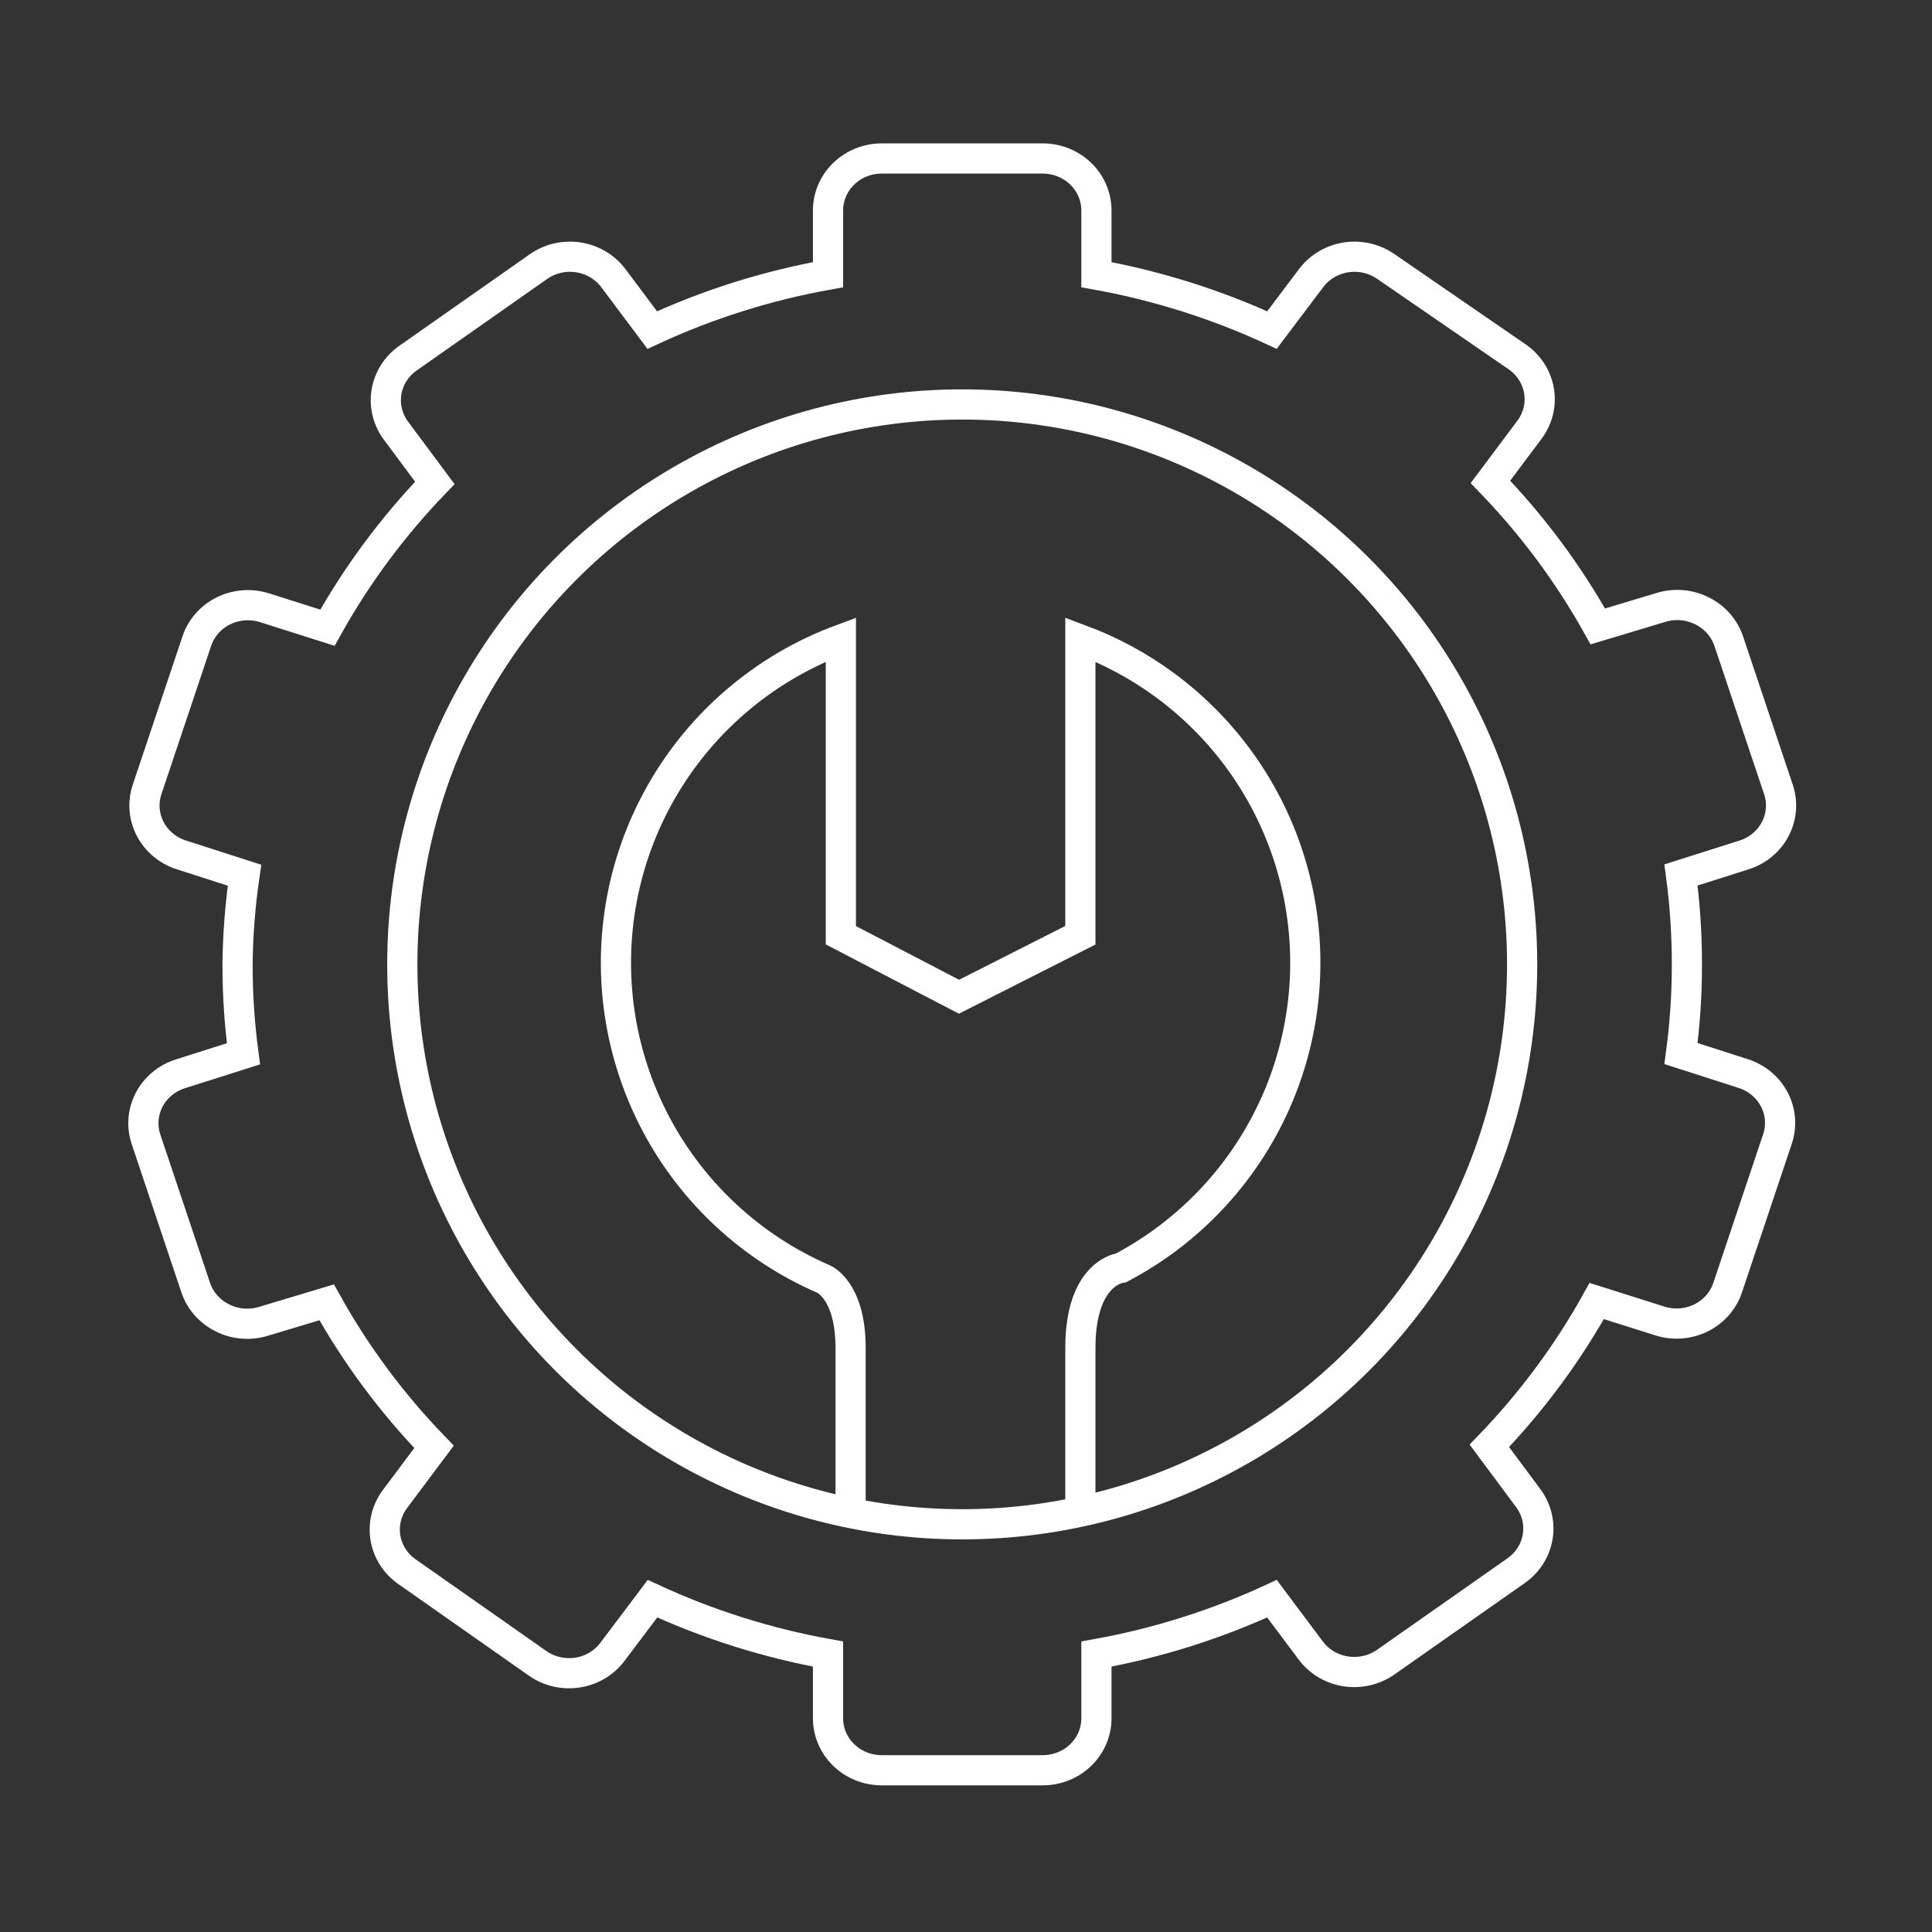
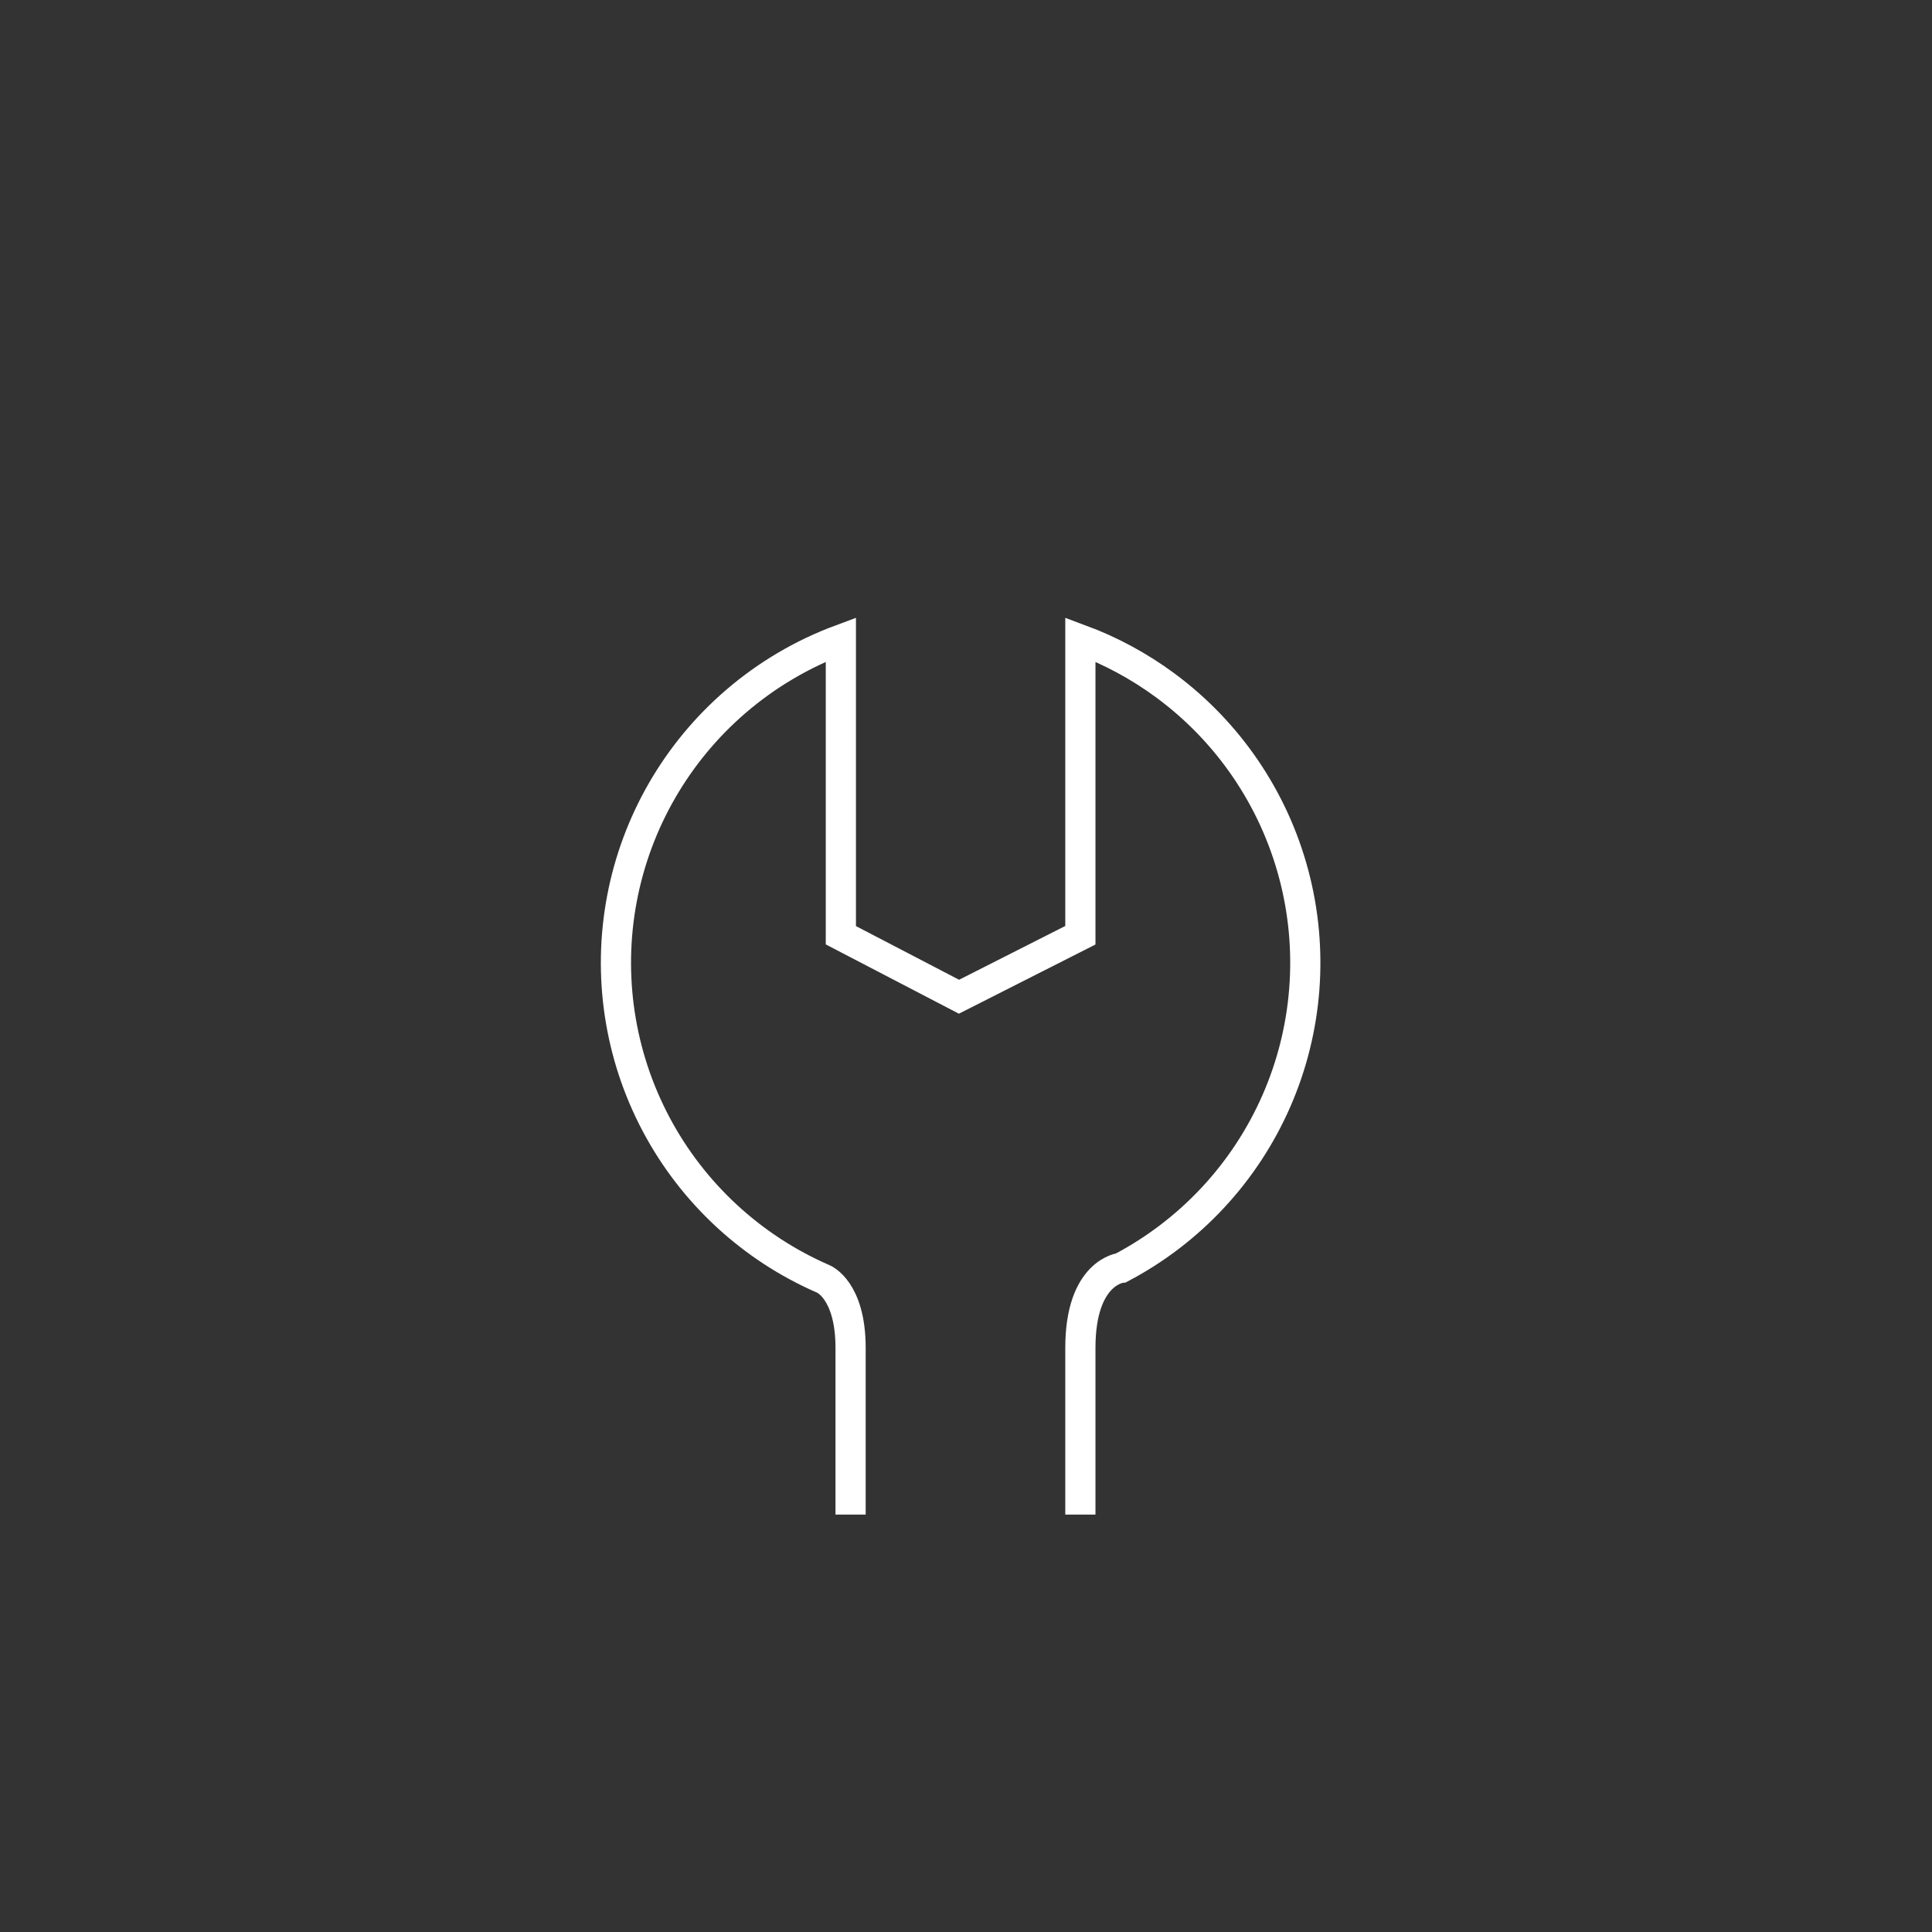
<svg xmlns="http://www.w3.org/2000/svg" width="96" height="96" viewBox="0 0 96 96" fill="none">
  <rect x="0" y="0" width="96" height="96" fill="#333333" stroke="none" />
-   <path d="M86.662 53.358L83.528 52.35C83.725 50.881 83.823 49.401 83.821 47.919C83.823 46.433 83.725 44.949 83.528 43.476L86.662 42.481C87.334 42.268 87.891 41.806 88.211 41.196C88.531 40.585 88.588 39.877 88.369 39.226L85.902 31.863C85.793 31.538 85.62 31.237 85.391 30.978C85.162 30.718 84.882 30.506 84.568 30.351C84.25 30.192 83.902 30.095 83.544 30.069C83.187 30.042 82.827 30.085 82.488 30.196L79.394 31.127C77.942 28.52 76.149 26.106 74.059 23.944L75.993 21.361C76.2 21.086 76.349 20.775 76.432 20.444C76.515 20.114 76.529 19.77 76.475 19.434C76.42 19.098 76.298 18.776 76.114 18.486C75.931 18.196 75.69 17.944 75.406 17.744L68.871 13.249C68.299 12.847 67.587 12.681 66.889 12.788C66.192 12.895 65.566 13.265 65.15 13.817L63.203 16.401C60.431 15.12 57.499 14.195 54.481 13.649V10.459C54.481 9.773 54.2 9.116 53.7 8.632C53.199 8.147 52.521 7.875 51.813 7.875H43.812C43.104 7.875 42.426 8.147 41.925 8.632C41.425 9.116 41.144 9.773 41.144 10.459V13.649C38.121 14.192 35.184 15.117 32.409 16.401L30.475 13.817C30.059 13.265 29.433 12.895 28.736 12.788C28.038 12.681 27.326 12.847 26.754 13.249L20.273 17.796C19.988 17.995 19.747 18.247 19.564 18.538C19.38 18.828 19.258 19.15 19.203 19.486C19.149 19.822 19.163 20.165 19.246 20.496C19.329 20.826 19.478 21.138 19.686 21.413L21.606 23.996C19.516 26.163 17.723 28.581 16.271 31.191L13.137 30.196C12.804 30.092 12.452 30.052 12.103 30.079C11.753 30.106 11.412 30.2 11.1 30.355C10.788 30.509 10.511 30.722 10.283 30.981C10.056 31.24 9.884 31.539 9.777 31.863L7.309 39.226C7.091 39.877 7.147 40.585 7.468 41.196C7.788 41.806 8.345 42.268 9.016 42.481L12.15 43.489C11.935 44.956 11.819 46.437 11.804 47.919C11.802 49.405 11.9 50.889 12.097 52.363L8.963 53.358C8.291 53.57 7.734 54.033 7.414 54.643C7.094 55.253 7.037 55.962 7.256 56.613L9.723 63.976C9.832 64.3 10.005 64.601 10.234 64.861C10.463 65.12 10.743 65.333 11.057 65.487C11.375 65.647 11.723 65.743 12.081 65.77C12.438 65.796 12.798 65.753 13.137 65.642L16.232 64.712C17.683 67.319 19.476 69.733 21.566 71.894L19.632 74.478C19.425 74.752 19.276 75.064 19.193 75.394C19.11 75.725 19.096 76.068 19.15 76.404C19.205 76.74 19.327 77.062 19.511 77.353C19.694 77.643 19.935 77.895 20.219 78.094L26.701 82.641C26.989 82.846 27.316 82.992 27.663 83.072C28.011 83.151 28.371 83.162 28.723 83.105C29.075 83.047 29.412 82.921 29.712 82.735C30.013 82.549 30.273 82.306 30.475 82.021L32.422 79.438C35.194 80.719 38.126 81.644 41.144 82.189V85.38C41.144 86.065 41.425 86.722 41.925 87.207C42.426 87.691 43.104 87.963 43.812 87.963H51.813C52.521 87.963 53.199 87.691 53.7 87.207C54.2 86.722 54.481 86.065 54.481 85.38V82.189C57.5 81.645 60.432 80.72 63.203 79.438L65.137 82.021C65.553 82.574 66.178 82.944 66.876 83.05C67.573 83.157 68.286 82.991 68.858 82.59L75.339 78.043C75.624 77.843 75.864 77.591 76.048 77.301C76.231 77.011 76.354 76.689 76.408 76.352C76.463 76.016 76.448 75.673 76.365 75.343C76.283 75.012 76.133 74.701 75.926 74.426L74.005 71.842C76.095 69.676 77.888 67.258 79.34 64.647L82.488 65.642C82.821 65.747 83.173 65.787 83.522 65.759C83.872 65.732 84.213 65.639 84.525 65.484C84.837 65.329 85.115 65.116 85.342 64.857C85.569 64.599 85.741 64.299 85.848 63.976L88.316 56.613C88.537 55.968 88.487 55.266 88.178 54.657C87.868 54.047 87.324 53.581 86.662 53.358Z" stroke="white" stroke-width="1.5" />
-   <circle cx="47.812" cy="47.919" r="27.822" stroke="white" stroke-width="1.5" />
  <path d="M42.265 75.259C42.265 75.259 42.265 69.871 42.265 66.976C42.265 64.082 40.91 63.549 40.91 63.549C37.349 62.002 34.419 59.291 32.6 55.86C30.782 52.43 30.183 48.483 30.902 44.667C31.621 40.852 33.615 37.394 36.557 34.86C38.113 33.52 39.885 32.481 41.782 31.778V46.472L47.652 49.527L53.683 46.472V31.778C55.183 32.334 56.608 33.101 57.912 34.065C61.035 36.373 63.281 39.673 64.281 43.424C65.282 47.176 64.979 51.156 63.42 54.713C61.862 58.269 59.142 61.19 55.705 62.998C55.705 62.998 53.683 63.197 53.683 66.976C53.683 70.756 53.683 75.259 53.683 75.259" stroke="white" stroke-width="1.5" />
</svg>